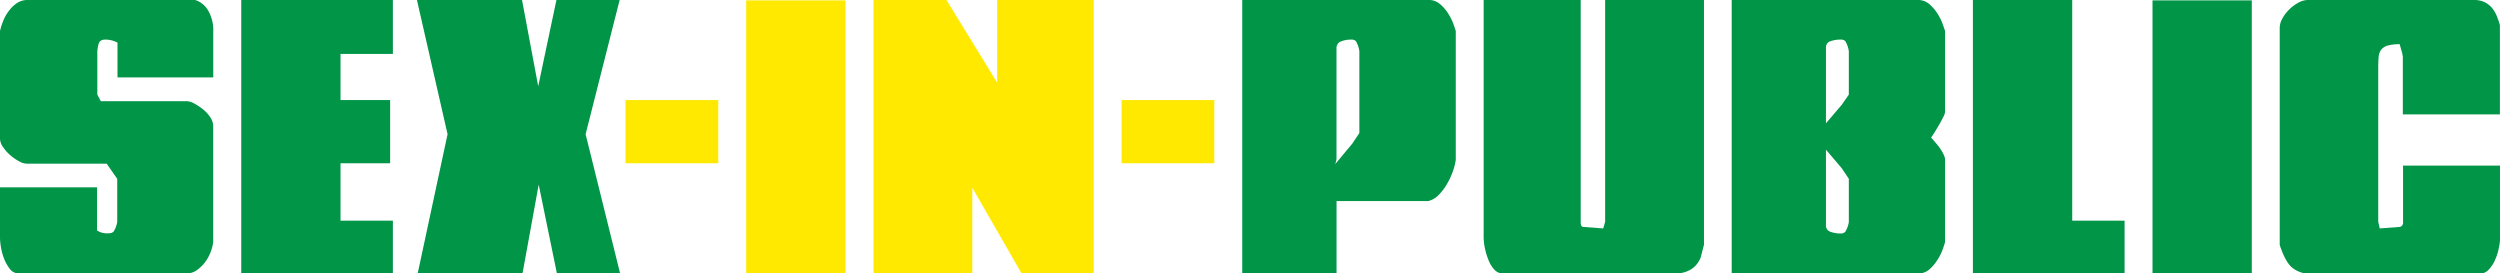
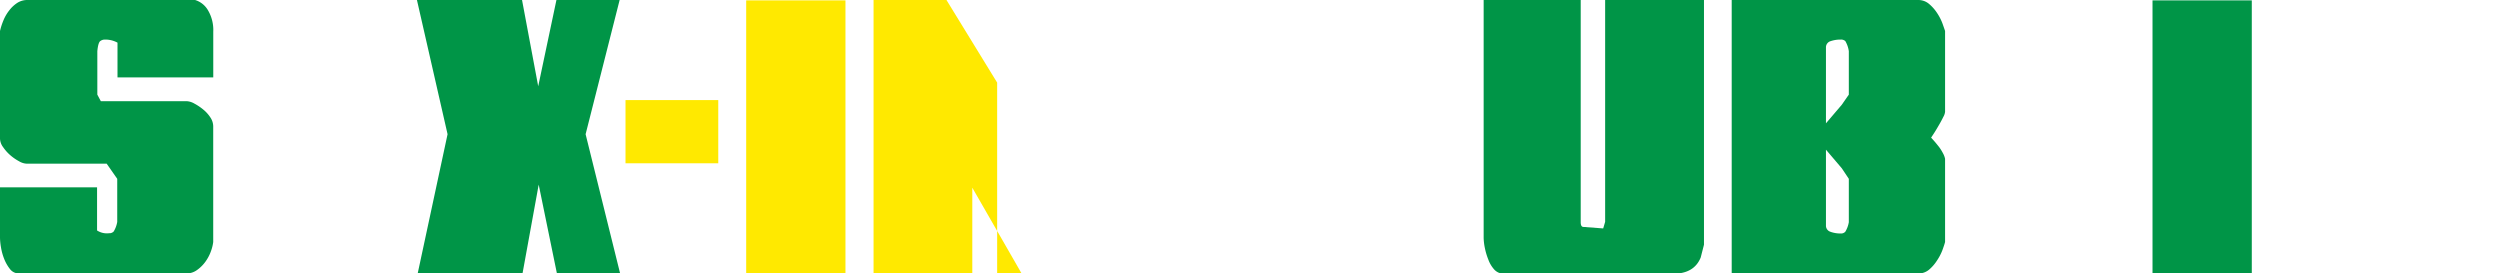
<svg xmlns="http://www.w3.org/2000/svg" id="Layer_1" data-name="Layer 1" viewBox="0 0 463.62 50.71">
  <path d="M26.78,35.35H11.89a3,3,0,0,1-1.33-.43,9,9,0,0,1-1.62-1.11,7.8,7.8,0,0,1-1.36-1.52A2.77,2.77,0,0,1,7,30.68V10.75a11.91,11.91,0,0,1,.65-2A7.62,7.62,0,0,1,8.73,6.91,5.94,5.94,0,0,1,10.2,5.54,3.42,3.42,0,0,1,12.11,5H43.18a4.16,4.16,0,0,1,2.37,1.87,7.18,7.18,0,0,1,1,4v8.48H28.79V12.91a4.72,4.72,0,0,0-2.37-.57,1.41,1.41,0,0,0-.83.28c-.26.2-.44.82-.54,1.87v8.06l.65,1.22h16a3.23,3.23,0,0,1,1.33.43,9.92,9.92,0,0,1,1.62,1.08A6.42,6.42,0,0,1,46,26.76a3,3,0,0,1,.54,1.62v21.5a7.6,7.6,0,0,1-.43,1.73,7.73,7.73,0,0,1-1,1.9,6.71,6.71,0,0,1-1.55,1.55,3.32,3.32,0,0,1-2,.65H10.52a2.06,2.06,0,0,1-1.65-.79,7.39,7.39,0,0,1-1.08-1.87,10.14,10.14,0,0,1-.61-2.2A11.68,11.68,0,0,1,7,49.09V39.74H25v8a3.33,3.33,0,0,0,2.23.51,1.08,1.08,0,0,0,.86-.33,5.1,5.1,0,0,0,.65-1.76V38.16Z" transform="translate(-7 -5)" style="fill:#009547" />
-   <path d="M51.74,5H79.86V15H70.15v8.56h9.2V35.28h-9.2V45.92h9.71v9.79H51.74Z" transform="translate(-7 -5)" style="fill:#009547" />
  <path d="M115.6,29.89,122,55.71H110.28L106.9,39.24l-3,16.47H84.46L90,29.89,84.32,5h19.49l3,16,3.38-16h11.72Z" transform="translate(-7 -5)" style="fill:#009547" />
  <path d="M123,23.56H140.2V35.28H123Z" transform="translate(-7 -5)" style="fill:#ffe900" />
  <path d="M145.38,5.07h18.41V55.71H145.38Z" transform="translate(-7 -5)" style="fill:#ffe900" />
-   <path d="M191.92,20.32V5h17.9V55.71H196.45l-9.14-15.9v15.9H169V5h13.52Z" transform="translate(-7 -5)" style="fill:#ffe900" />
-   <path d="M215,23.56h17.19V35.28H215Z" transform="translate(-7 -5)" style="fill:#ffe900" />
-   <path d="M272,5a3.06,3.06,0,0,1,2,.72,7.2,7.2,0,0,1,1.47,1.65,9.6,9.6,0,0,1,1,1.91c.24.65.4,1.14.5,1.47V34.63a11.27,11.27,0,0,1-.61,2.34,13.67,13.67,0,0,1-1.15,2.37,9.78,9.78,0,0,1-1.55,1.95,4,4,0,0,1-1.8,1h-17V55.71H237.37V5ZM254.63,35.42l3.17-3.81,1.29-1.94V14.49a5,5,0,0,0-.65-1.87,1.17,1.17,0,0,0-.86-.28,4.89,4.89,0,0,0-1.83.32,1.29,1.29,0,0,0-.9,1.11V34.56Z" transform="translate(-7 -5)" style="fill:#009547" />
+   <path d="M191.92,20.32V5V55.71H196.45l-9.14-15.9v15.9H169V5h13.52Z" transform="translate(-7 -5)" style="fill:#ffe900" />
  <path d="M322.39,52.76c-.82,2-2.52,3-5.11,3H285.92a2.4,2.4,0,0,1-1.8-.76A5.65,5.65,0,0,1,283,53.12a12.31,12.31,0,0,1-.65-2.2,10.23,10.23,0,0,1-.21-1.83V5h18V46.21c0,.53.14.82.43.87l3.74.28.36-1.22V5H323V50.38Z" transform="translate(-7 -5)" style="fill:#009547" />
  <path d="M362.73,5a3.07,3.07,0,0,1,2,.72,7.7,7.7,0,0,1,1.47,1.65,9.55,9.55,0,0,1,1,1.91q.36,1,.51,1.47v15a2.43,2.43,0,0,1-.33.94c-.21.43-.46.9-.75,1.4s-.58,1-.86,1.44-.51.78-.65,1c.14.14.36.39.65.72s.56.68.82,1a8.53,8.53,0,0,1,.72,1.15,3.6,3.6,0,0,1,.4,1.05V49.88c-.1.39-.27.9-.51,1.55a9.48,9.48,0,0,1-1,1.9A7.52,7.52,0,0,1,364.75,55a3.07,3.07,0,0,1-2,.72H328.14V5ZM345.62,27.87l2.94-3.45,1.3-1.87V14.49a5.14,5.14,0,0,0-.65-1.87,1.17,1.17,0,0,0-.86-.28,5.58,5.58,0,0,0-1.83.28,1.2,1.2,0,0,0-.9,1.08V27.87Zm.9,20.14a5.57,5.57,0,0,0,1.83.29,1.08,1.08,0,0,0,.86-.33,5.1,5.1,0,0,0,.65-1.76V38.16l-1.3-1.95-2.94-3.45V46.93A1.18,1.18,0,0,0,346.52,48Z" transform="translate(-7 -5)" style="fill:#009547" />
-   <path d="M372.87,5h18.42V45.92H401v9.79H372.87Z" transform="translate(-7 -5)" style="fill:#009547" />
  <path d="M406.18,5.07h18.41V55.71H406.18Z" transform="translate(-7 -5)" style="fill:#009547" />
-   <path d="M449.8,13.45a2.34,2.34,0,0,0-1.23.79,2.68,2.68,0,0,0-.46,1.4c-.05.58-.07,1.28-.07,2.09V46.14l.28,1.22,3.74-.28a.78.78,0,0,0,.58-.87V35.71h18V49.09a9.51,9.51,0,0,1-.22,1.83,10.35,10.35,0,0,1-.68,2.2A6.1,6.1,0,0,1,468.53,55a2.31,2.31,0,0,1-1.72.76H435.45a5.09,5.09,0,0,1-3.27-1.05q-1.33-1-2.41-4.28V10.11a3.58,3.58,0,0,1,.46-1.62,6.94,6.94,0,0,1,1.23-1.66,8,8,0,0,1,1.69-1.29A3.68,3.68,0,0,1,435,5h30.71a4.54,4.54,0,0,1,2.12.43,4.19,4.19,0,0,1,1.37,1.12,5.91,5.91,0,0,1,.86,1.51,14.5,14.5,0,0,1,.54,1.61V26.22h-18V15.5a7.06,7.06,0,0,0-.25-1.11c-.17-.6-.28-1-.33-1.19A8,8,0,0,0,449.8,13.45Z" transform="translate(-7 -5)" style="fill:#009547" />
</svg>